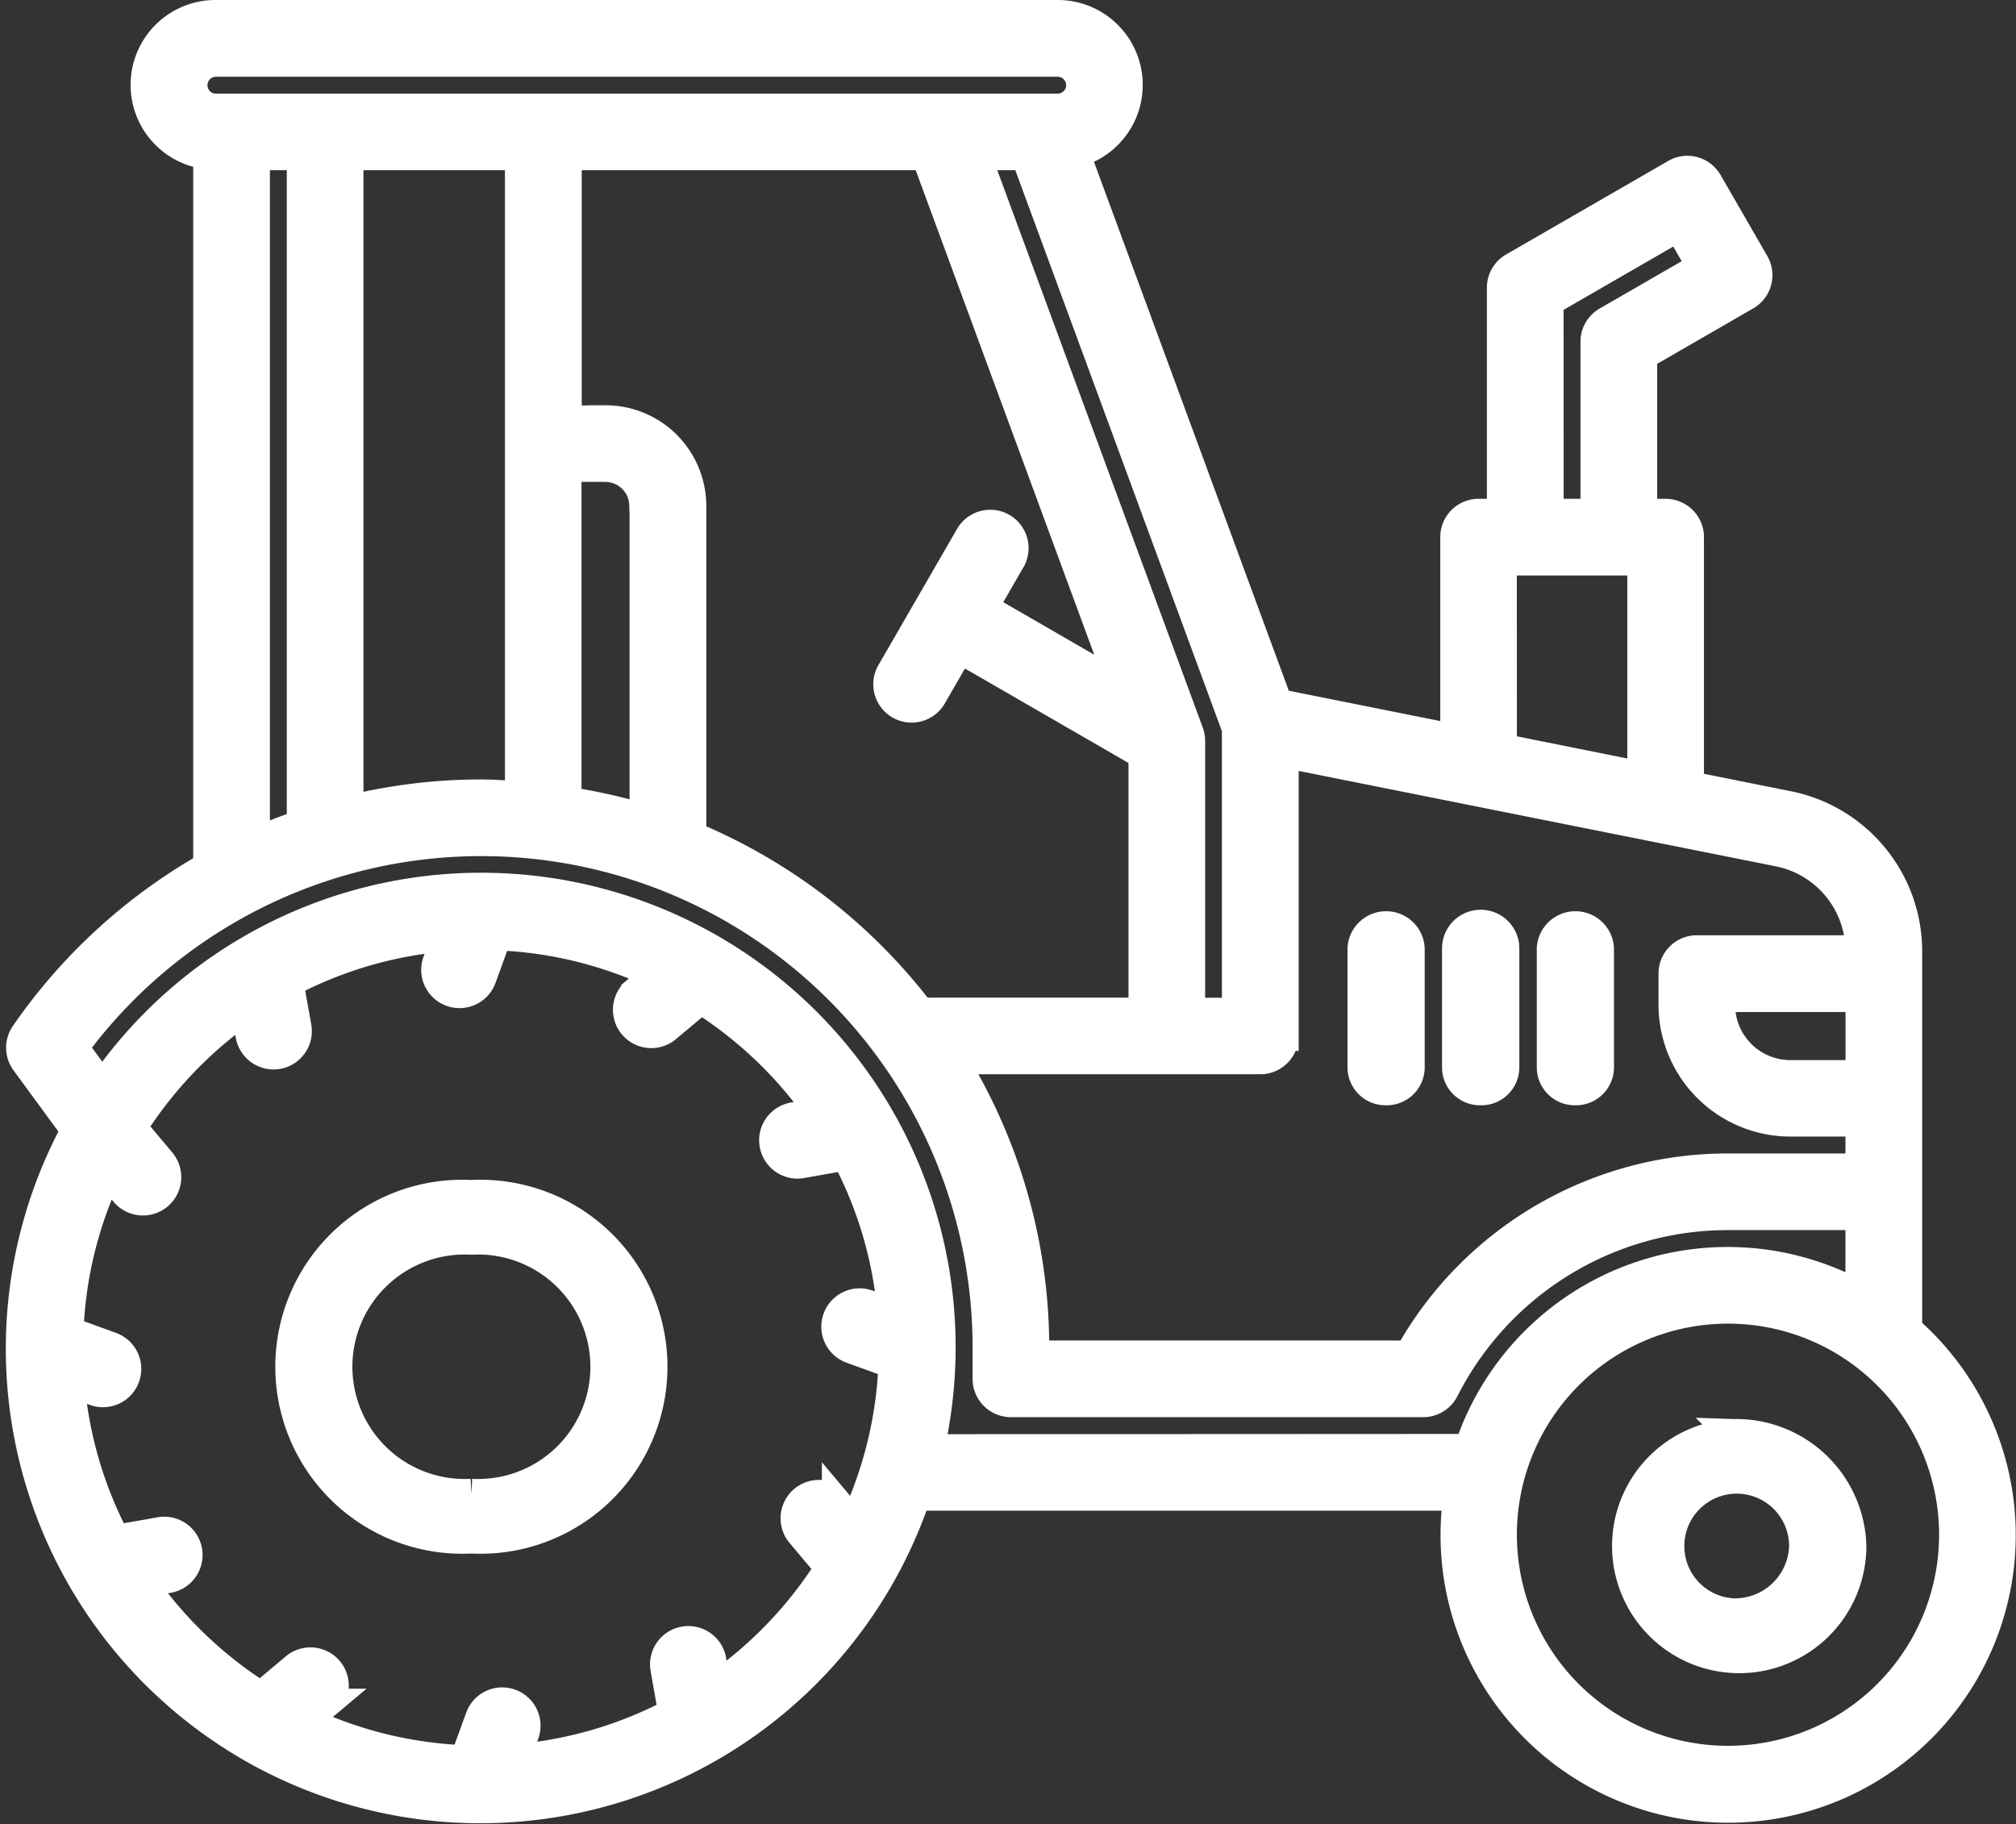
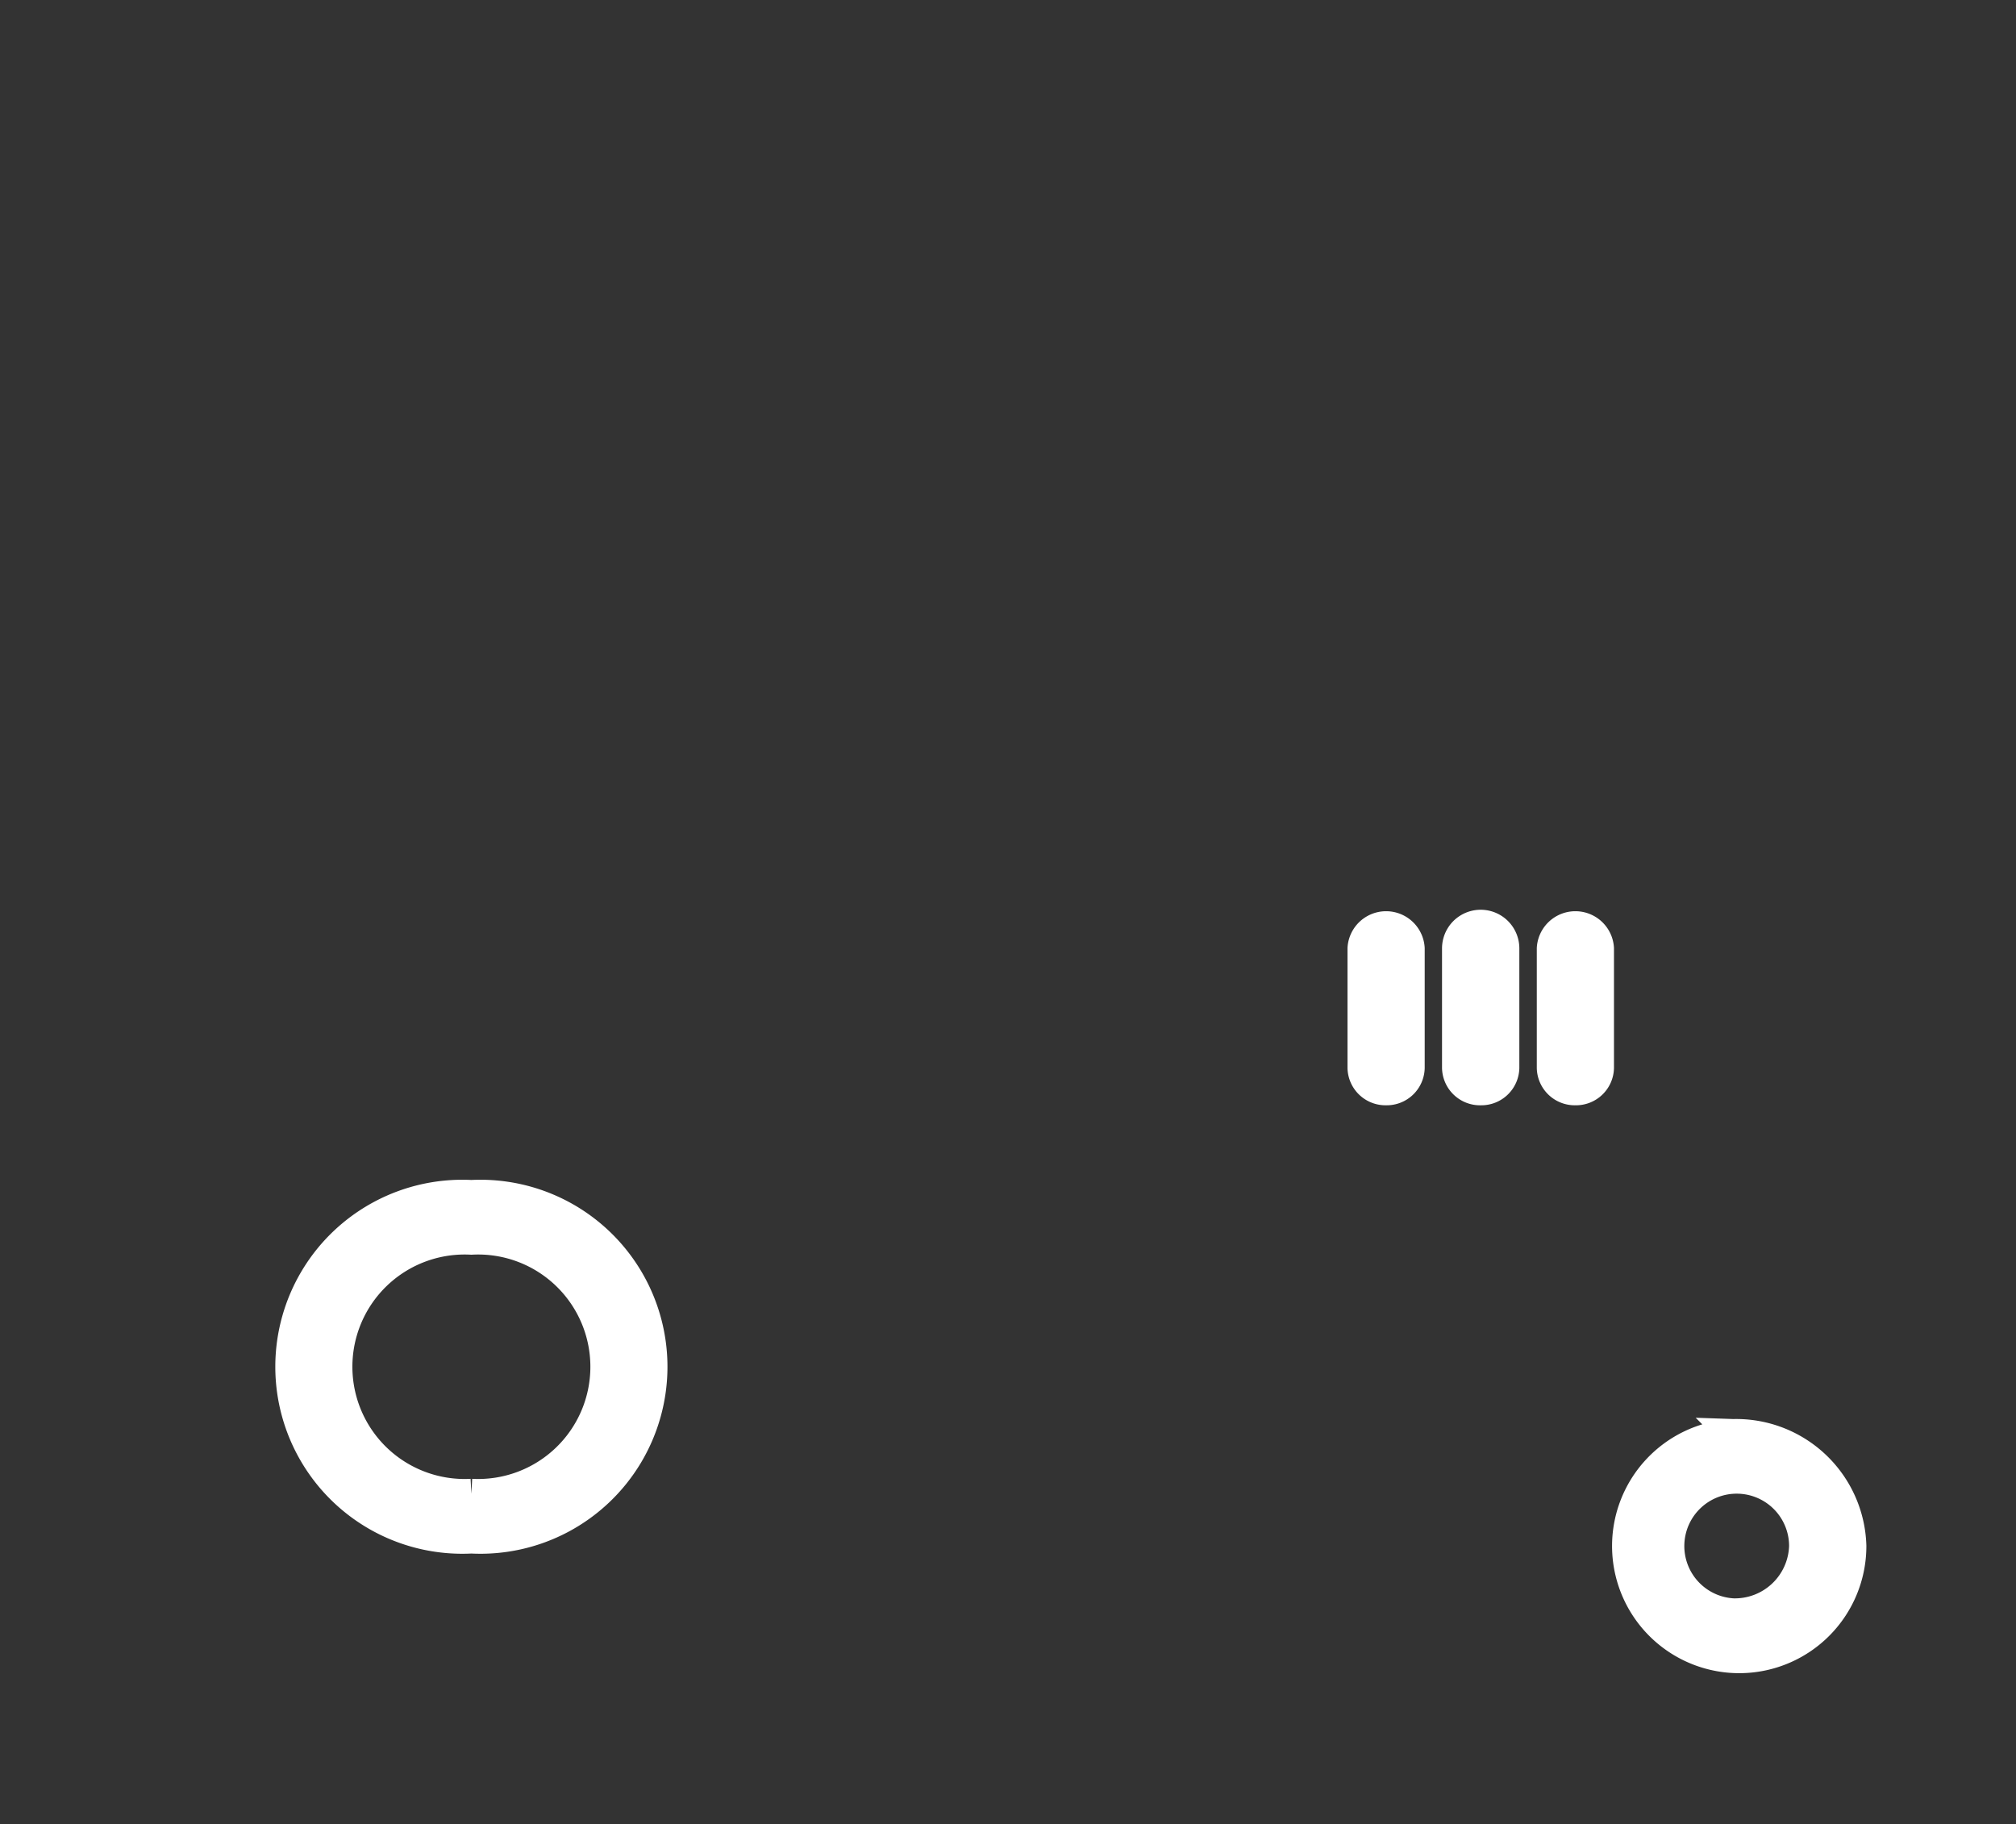
<svg xmlns="http://www.w3.org/2000/svg" width="67.462" height="61.039" viewBox="0 0 67.462 61.039">
  <rect x="0" y="0" width="67.462" height="61.039" fill="#333333" stroke="none" />
  <g id="Les_machines_agricoles" data-name="Les machines agricoles" transform="translate(0.455 -2.75)">
    <path id="Tracé_37135" data-name="Tracé 37135" d="M52.262,36.75a.772.772,0,0,0,.792-.75V32a.793.793,0,0,0-1.583,0v4a.772.772,0,0,0,.792.75Zm-3.167,0a.772.772,0,0,0,.792-.75V32A.793.793,0,0,0,48.3,32v4A.772.772,0,0,0,49.1,36.75Zm-3.167,0A.772.772,0,0,0,46.72,36V32a.793.793,0,0,0-1.583,0v4A.772.772,0,0,0,45.929,36.75Zm11.611,11.5A3.755,3.755,0,1,0,61.5,52a3.858,3.858,0,0,0-3.958-3.75Zm0,6A2.253,2.253,0,1,1,59.914,52a2.315,2.315,0,0,1-2.375,2.25Zm-42.22-14a5.758,5.758,0,1,0,0,11.5,5.758,5.758,0,1,0,0-11.5Zm0,10a4.256,4.256,0,1,1,0-8.5,4.256,4.256,0,1,1,0,8.5Z" transform="translate(0 2.488)" fill="#fff" stroke="#fff" stroke-width="1" />
-     <path id="Tracé_37136" data-name="Tracé 37136" d="M63.368,47.246V34.578a4.968,4.968,0,0,0-3.984-4.858l-3.319-.665v-8.33a.782.782,0,0,0-.782-.782H54.5V14.637l3.465-2a.783.783,0,0,0,.287-1.069L56.687,8.855a.781.781,0,0,0-1.069-.286L50.192,11.7a.784.784,0,0,0-.391.678v7.564h-.778a.782.782,0,0,0-.782.782v6.766L42.3,26.3,35.51,7.866a2.343,2.343,0,0,0-.572-4.616H6.771A2.341,2.341,0,0,0,6.51,7.919V31.759A18.61,18.61,0,0,0,.388,37.367a.783.783,0,0,0,.014.908l1.685,2.3A15.381,15.381,0,1,0,30.193,52.805H48.346a9.124,9.124,0,1,0,15.023-5.56Zm-12-34.415,4.353-2.513.782,1.356-3.179,1.834a.783.783,0,0,0-.391.678v5.757H51.37Zm-1.565,8.677H54.5v7.235L49.805,27.8Zm-7.3,15.91V27.939l16.574,3.314A3.4,3.4,0,0,1,61.8,34.548H56.326a.782.782,0,0,0-.782.782v1.043a3.916,3.916,0,0,0,3.912,3.912H61.8v1.565H57.369A12.2,12.2,0,0,0,46.7,48.11H34.156V47.85a18.377,18.377,0,0,0-2.744-9.65H41.72a.782.782,0,0,0,.782-.782Zm19.3-1.3v2.608H59.455a2.349,2.349,0,0,1-2.347-2.347v-.261Zm-41.991-19.3h-1.3V7.945H30.536l6.573,17.84-4.674-2.7.913-1.582a.783.783,0,1,0-1.356-.782l-2.608,4.517a.783.783,0,1,0,1.356.782l.913-1.581,6.155,3.555v8.64H30.339a18.586,18.586,0,0,0-7.659-5.9V19.681a2.872,2.872,0,0,0-2.869-2.869Zm1.3,2.869V30.16a18.428,18.428,0,0,0-2.608-.583v-11.2h1.3a1.306,1.306,0,0,1,1.3,1.3Zm19.822,7.443v9.51H39.373V27.542a.8.8,0,0,0-.048-.27L32.2,7.945h1.669ZM5.988,5.6a.782.782,0,0,1,.782-.782H34.939a.782.782,0,0,1,0,1.565H6.771A.782.782,0,0,1,5.988,5.6ZM16.942,7.945V29.4c-.433-.03-.864-.066-1.3-.066a18.428,18.428,0,0,0-4.434.542V7.945Zm-7.3,0v22.4c-.53.183-1.054.383-1.565.612V7.945Zm18.486,45.8-.58-.69a.782.782,0,1,0-1.2,1.006l.97,1.156a13.907,13.907,0,0,1-3.81,3.987l-.158-.892a.782.782,0,1,0-1.541.271l.264,1.495a13.723,13.723,0,0,1-5.3,1.543l.313-.853a.782.782,0,1,0-1.47-.535L15.1,61.651a13.691,13.691,0,0,1-5.353-1.31l.69-.579a.782.782,0,1,0-1.006-1.2l-1.156.97a13.907,13.907,0,0,1-3.99-3.815l.892-.158a.782.782,0,1,0-.271-1.541l-1.495.264a13.723,13.723,0,0,1-1.541-5.3l.853.313a.782.782,0,0,0,.535-1.47l-1.419-.516a13.691,13.691,0,0,1,1.31-5.353l.579.69a.782.782,0,1,0,1.2-1.006l-.97-1.156A13.907,13.907,0,0,1,7.77,36.5l.158.892a.782.782,0,1,0,1.541-.271L9.2,35.625a13.723,13.723,0,0,1,5.3-1.541l-.313.853a.782.782,0,0,0,1.47.535l.516-1.419a13.709,13.709,0,0,1,5.353,1.309l-.69.58a.782.782,0,1,0,1.006,1.2L23,36.171a13.907,13.907,0,0,1,3.987,3.81l-.892.158a.782.782,0,1,0,.271,1.541l1.495-.264a13.723,13.723,0,0,1,1.549,5.3l-.853-.313a.783.783,0,0,0-.535,1.471l1.419.516a13.708,13.708,0,0,1-1.315,5.355Zm2.512-2.5A15.375,15.375,0,0,0,2.972,39.131L2,37.805A16.942,16.942,0,0,1,32.591,47.85v1.043a.782.782,0,0,0,.782.782H47.168a.785.785,0,0,0,.7-.426,10.651,10.651,0,0,1,9.5-5.834H61.8v2.721a9.11,9.11,0,0,0-13.093,5.1ZM57.369,61.673a7.564,7.564,0,1,1,7.564-7.564,7.564,7.564,0,0,1-7.564,7.564Z" transform="translate(0)" fill="#fff" stroke="#fff" stroke-width="1" />
  </g>
</svg>